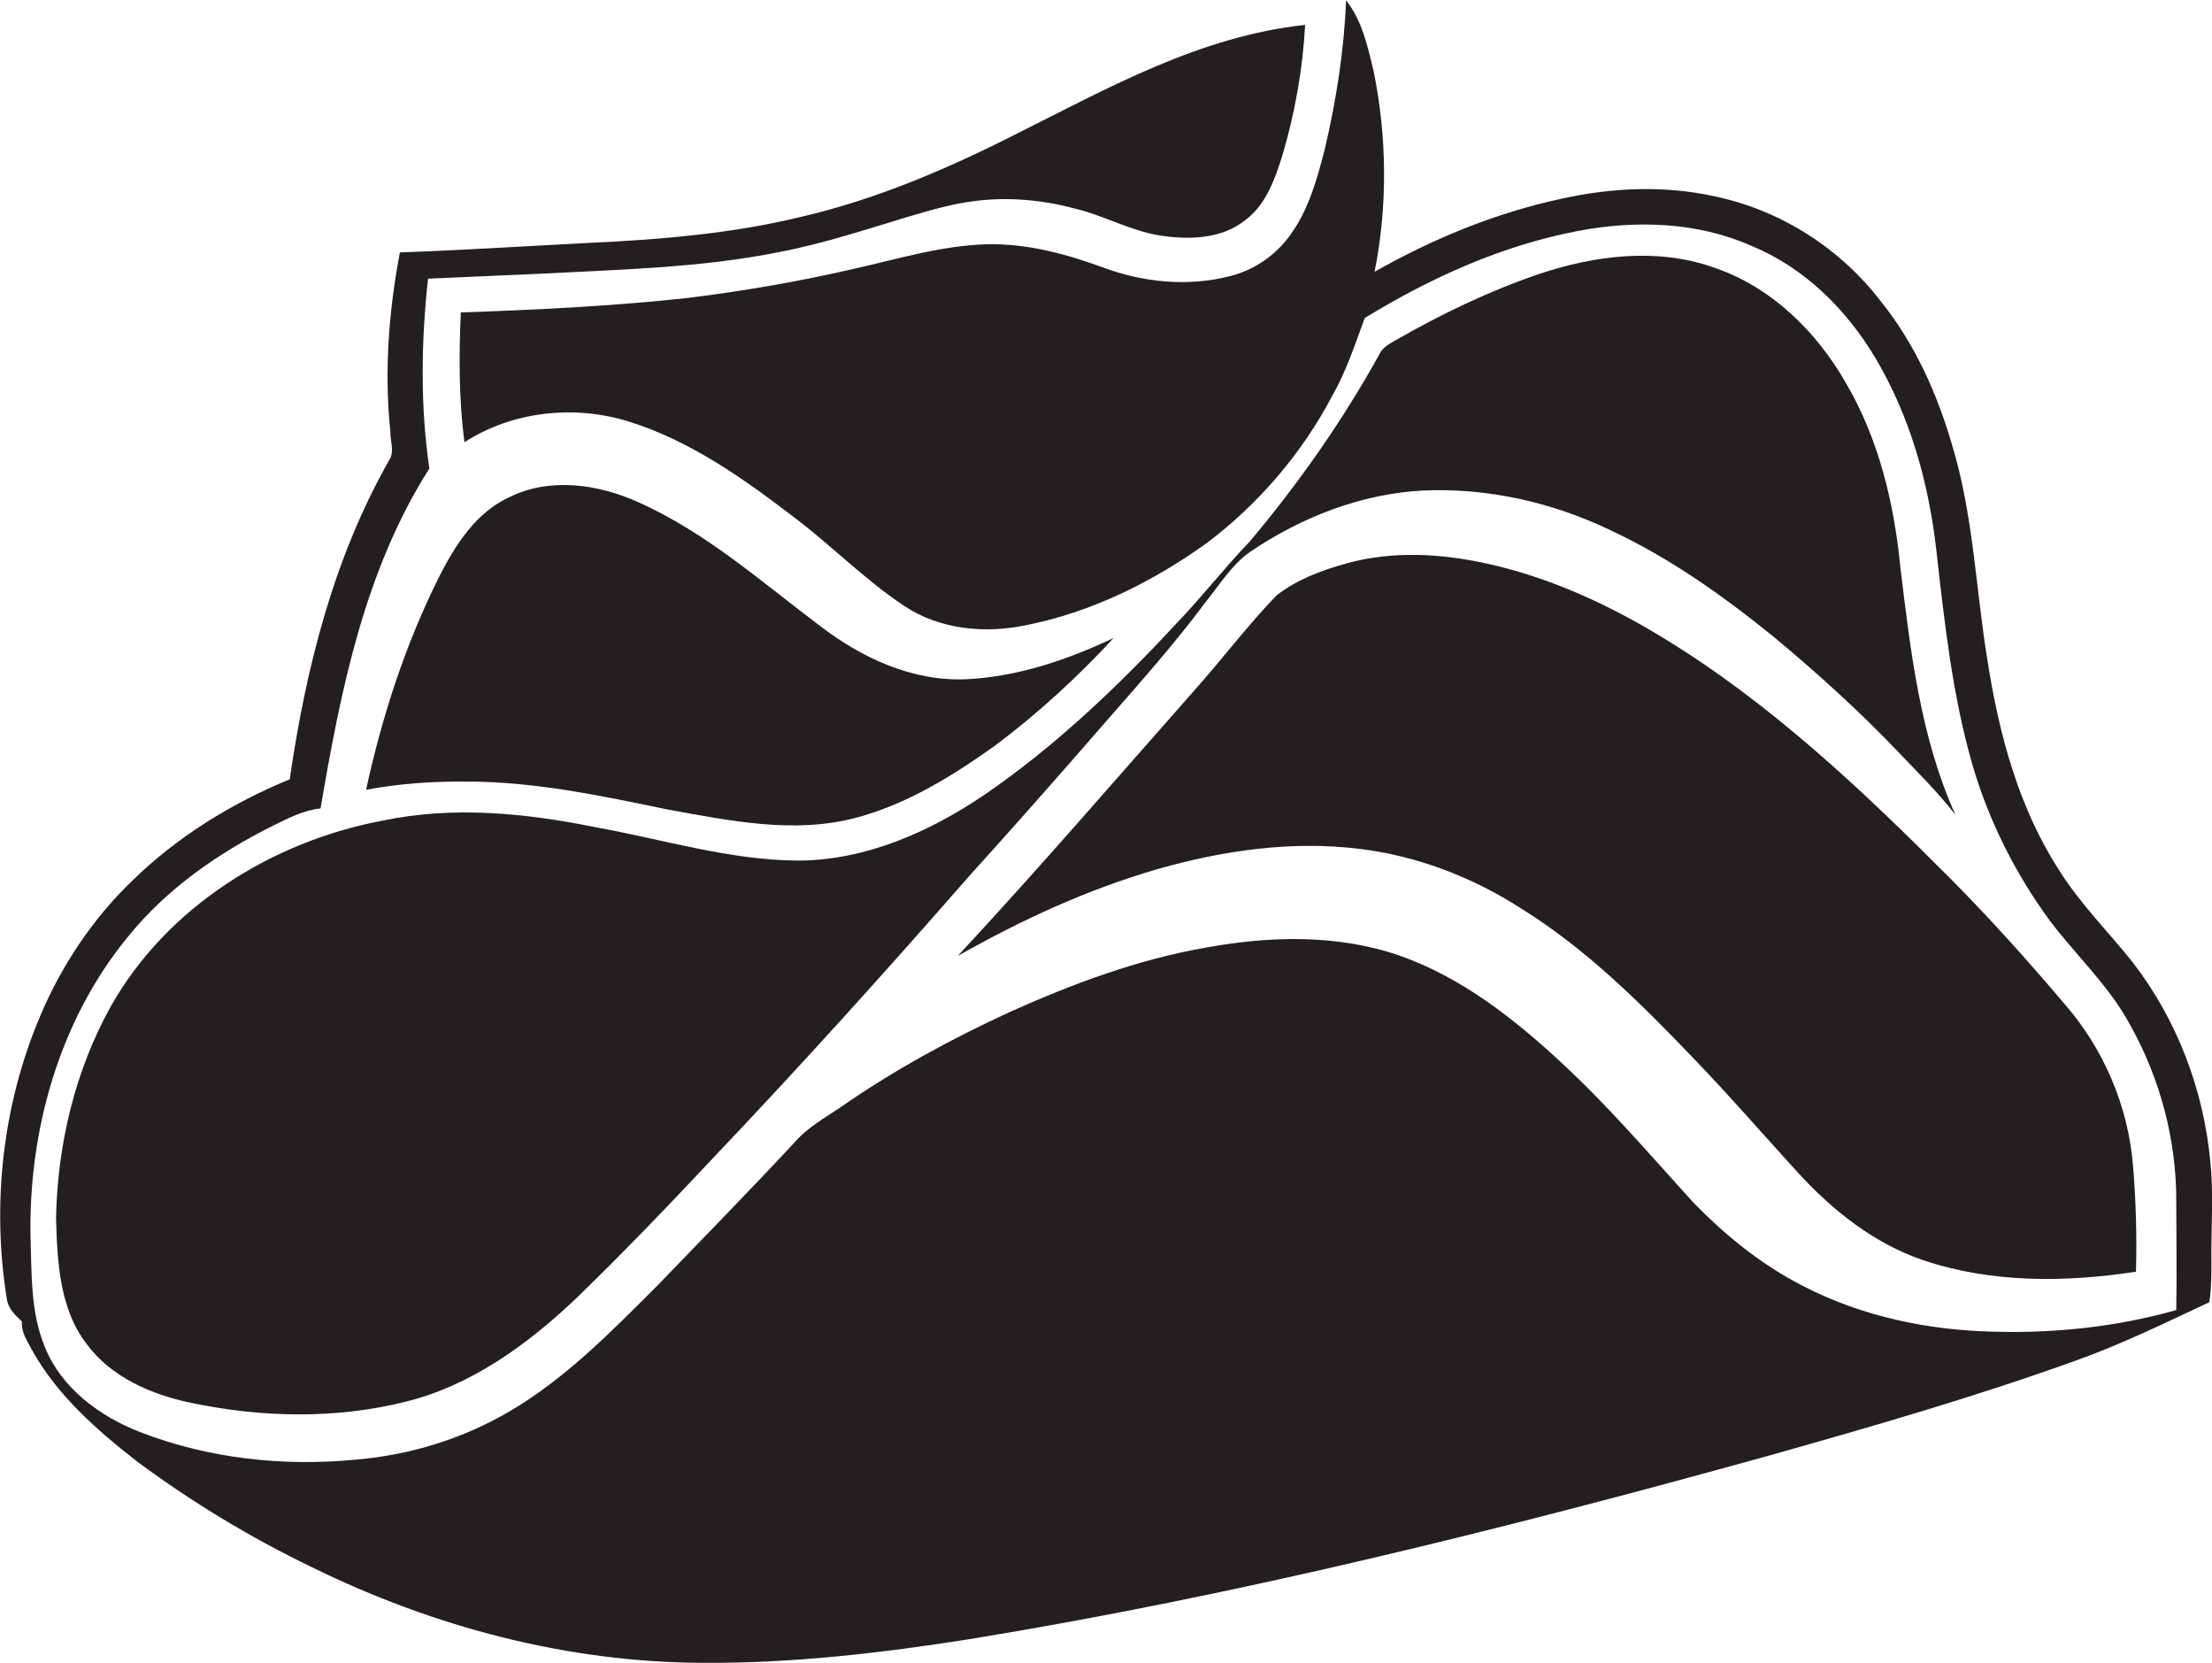
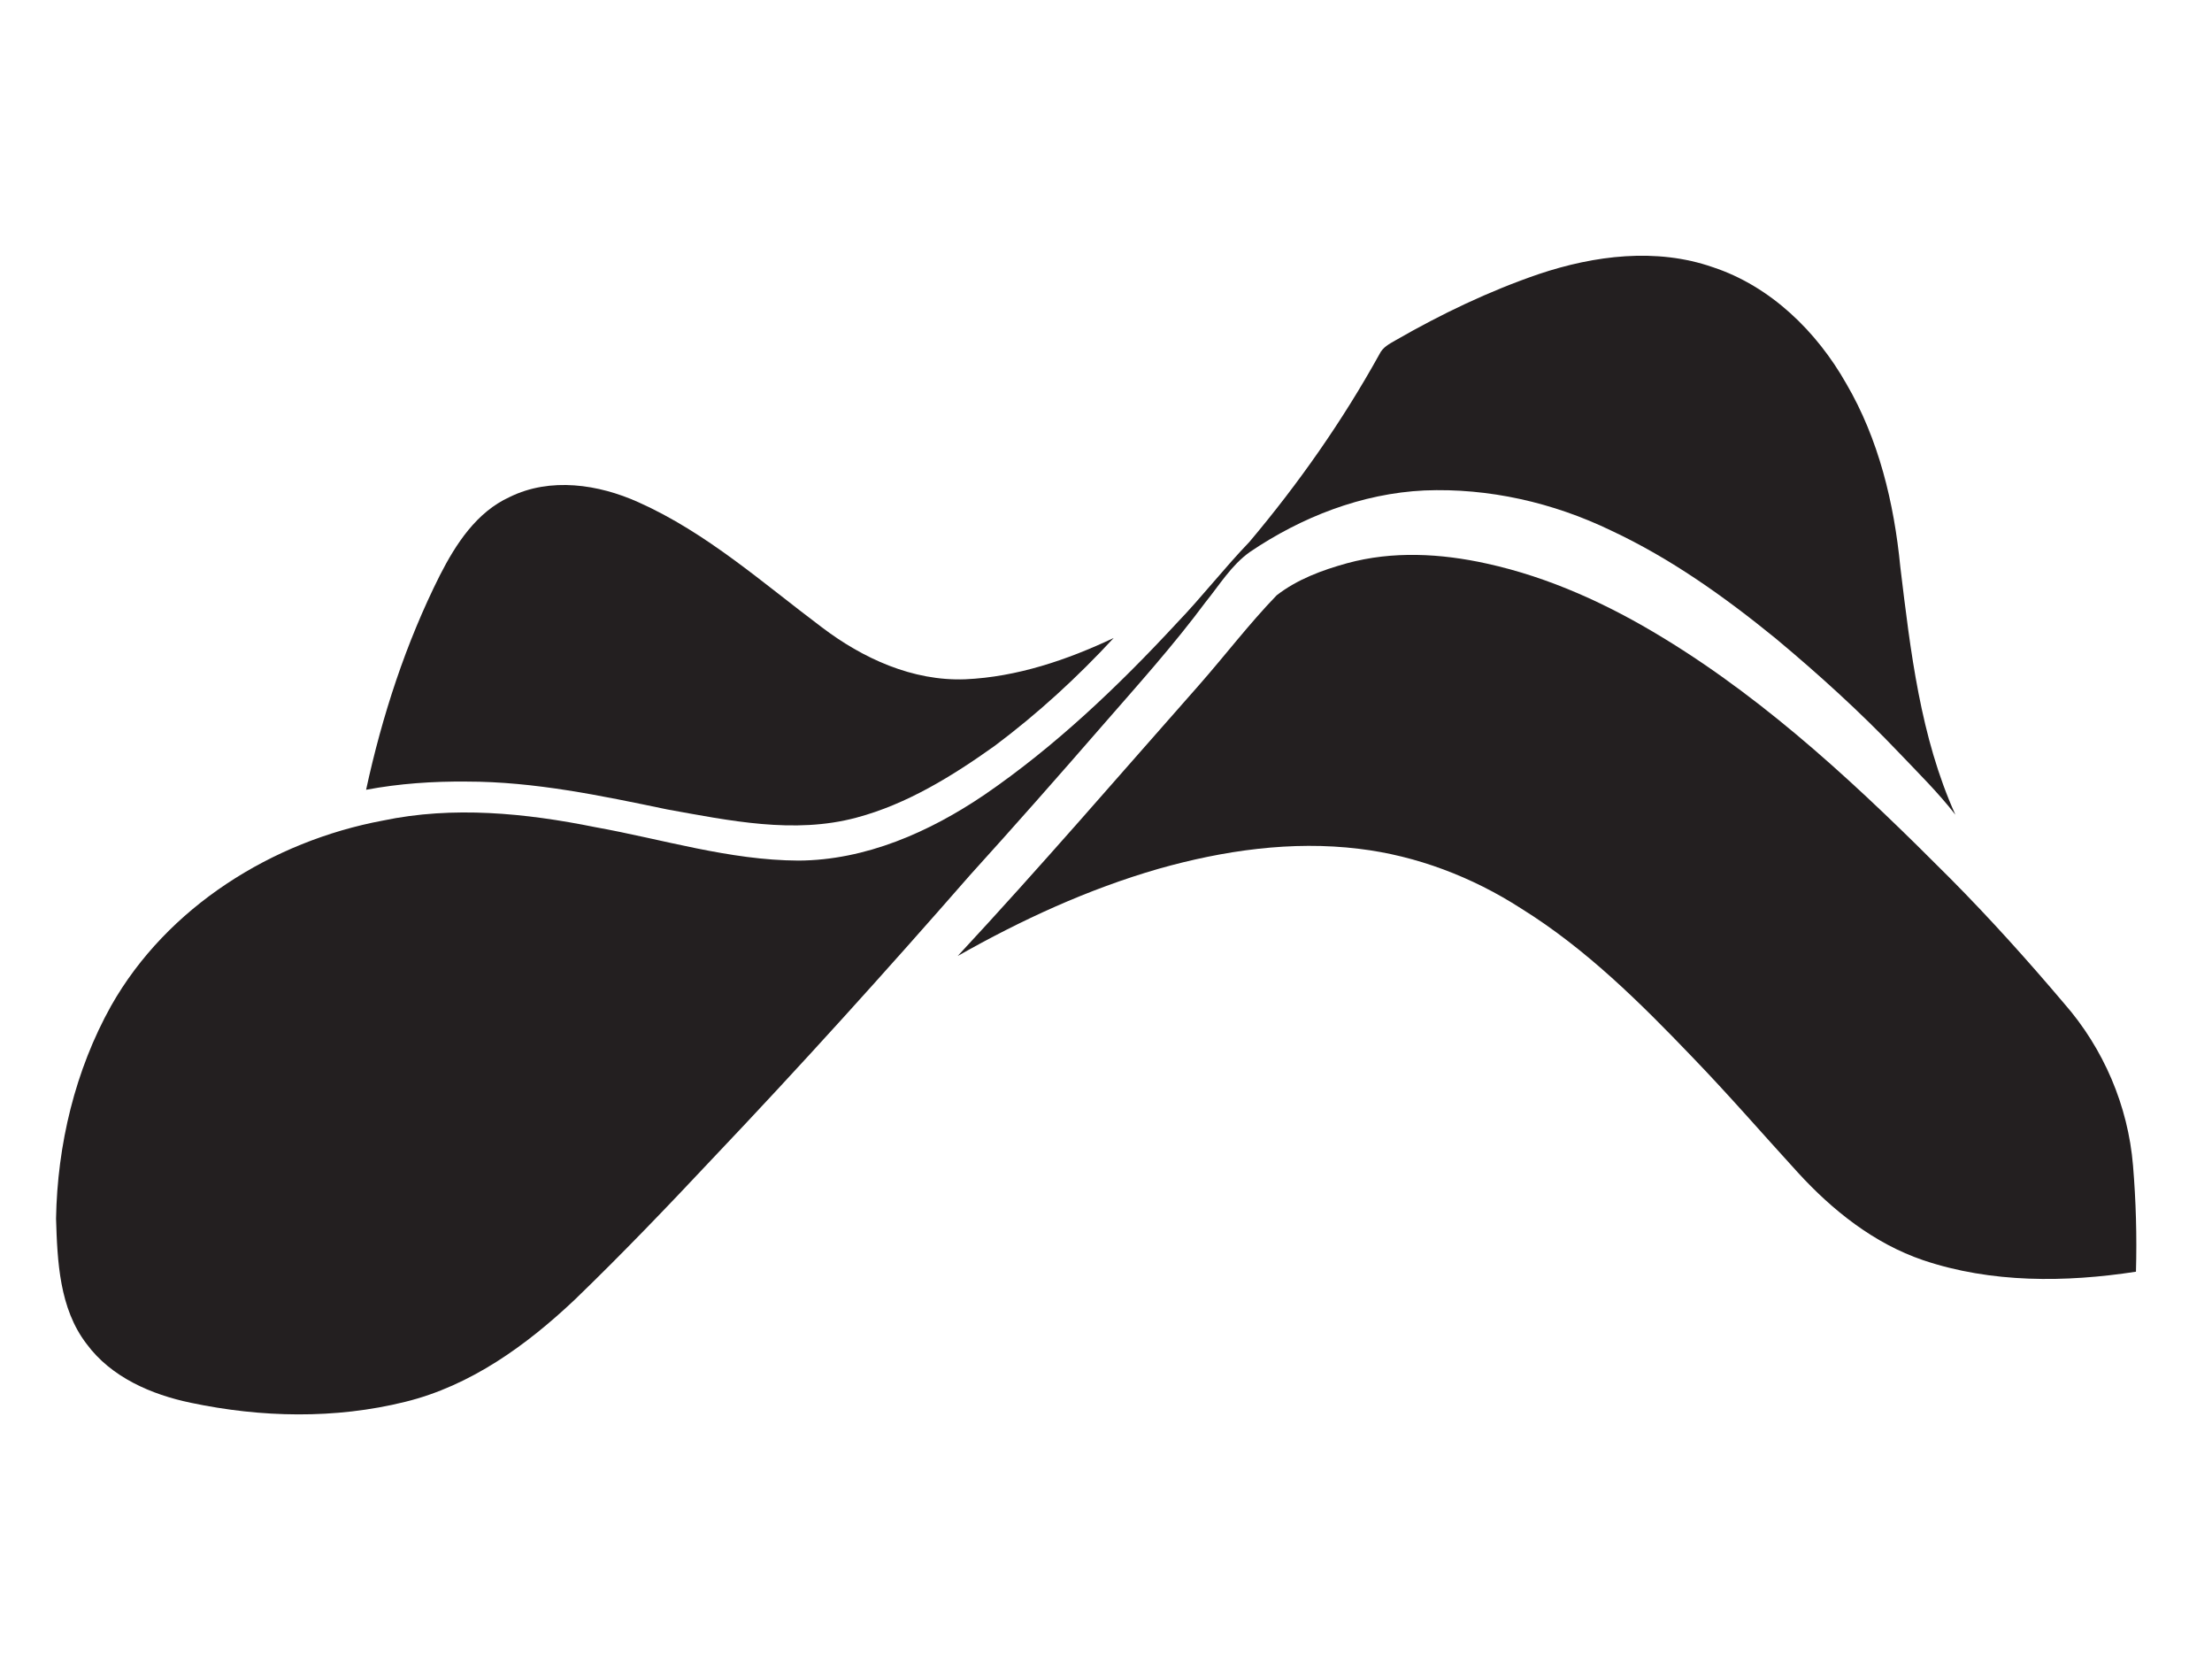
<svg xmlns="http://www.w3.org/2000/svg" version="1.1" id="Layer_1" x="0px" y="0px" viewBox="0 0 674.9 507.3" enable-background="new 0 0 674.9 507.3" xml:space="preserve">
  <g>
-     <path fill="#231F20" d="M674.4,354.5c-2-22-10.2-43.6-23.8-61.1c-7.4-9.3-16-17.8-22.3-27.9c-12.4-19.1-18.4-41.6-21.9-64   c-3.6-22-4.3-44.6-10.9-66.1C591,120,584.2,104.8,574,92.1c-12.4-16.3-30.7-28-50.8-32.2c-15.3-3.4-31.4-2.7-46.7,0.7   c-20.1,4.3-39.3,12.2-57.1,22.3c4-20.1,3.8-41.1-0.3-61.2c-1.8-7.5-3.5-15.4-8.4-21.6c-0.6,15.3-3,30.5-6.5,45.4   c-2.3,8.9-4.8,18.1-10.2,25.7c-4.4,6.4-11.1,11.1-18.6,13c-12.8,3.3-26.5,2-38.8-2.6c-11.2-4.1-23-7.3-35.1-7.1   c-14,0.3-27.5,4.5-41,7.5c-16.8,3.9-33.8,6.8-50.8,8.9c-23,2.5-46,3.6-69.1,4.4c-0.6,13.2-0.6,26.5,1.1,39.6   c14.7-9.5,33.6-11.5,50.2-6.3c18.6,5.8,34.7,17.2,50,28.9c11.6,8.7,21.8,19.2,33.8,27.2c11,7.4,25,8.7,37.8,5.9   c19.9-4,38.5-13.3,54.9-25.1c15.7-11.9,28.8-27.2,38-44.6c4.3-7.5,7-15.8,10-23.9c20.1-12.3,42-22.2,65.3-26.6   c17.5-3.3,36.3-2.7,52.7,4.6c16.1,6.6,29,19.4,37.8,34.2c10.6,17.8,16.3,38.2,18.6,58.7c2.5,22.1,4.9,44.3,11.1,65.7   c5,17,13.1,33,23.5,47.2c8,10.6,18,19.8,24.4,31.6c9.3,16.5,14.3,35.4,14.2,54.3c0,11,0.2,21.9,0,32.9c-18,5.1-36.8,7.1-55.4,6.6   c-20.1-0.4-40.4-4.6-58.4-13.9c-12.8-6.5-24.1-15.7-34-26c-12.8-14.1-25.3-28.7-39.3-41.7c-14.7-13.7-30.9-26.5-50.1-33.2   c-19-6.5-39.7-5.9-59.2-2.3c-20.5,3.6-40.1,10.9-59.1,19.4c-17.9,8.2-35.2,17.6-51.4,28.8c-5.1,3.5-10.7,6.5-14.8,11.3   c-13.6,14.6-27.6,28.9-41.5,43.3c-14.1,14.1-28.2,28.6-45.5,38.7c-14.2,8.3-30.2,13.2-46.5,14.6c-22.3,2.2-45.2-0.3-66.1-8.4   c-12.3-4.8-23.9-13.3-29-25.9c-4.5-10.8-4-22.7-4.4-34.1c-0.5-32.4,8.9-65.6,29.6-90.9c11.9-14.8,27.8-25.8,44.7-34.2   c4.5-2.2,9.1-4.6,14.2-5.1c6.1-35.8,13.4-72.6,33.2-103.7c-2.8-19.2-2.5-38.7-0.4-57.9c11.4-0.5,22.8-1,34.2-1.5   c24.4-1.3,48.9-1.8,72.9-6.6c13.6-2.6,26.8-7,40.1-11c6.5-1.9,13-3.8,19.8-4.6c10.1-1.3,20.5-0.3,30.3,2.3   c8.8,2.1,16.8,6.7,25.8,8.2c8.9,1.4,19,1.2,26.3-4.7c6.3-4.7,9-12.5,11.3-19.8c3.8-12.9,6.2-26.3,6.9-39.7   C366.2,11,338,26.9,310,40.9c-20.9,10.6-42.6,19.9-65.4,25.2c-21.3,5.2-43.3,7-65.2,8c-19.1,1-38.3,2.2-57.4,2.9   c-3.4,18-4.8,36.3-2.9,54.6c-0.1,2.8,1.3,5.9-0.2,8.5c-17.1,29.9-25.6,63.8-30.5,97.6c-17.7,7.3-34.3,17.5-48,30.9   c-12,11.5-21.5,25.7-28,41c-11.6,27.1-15,57.6-10.3,86.7c0.4,2.9,2.6,4.9,4.6,6.8c-0.3,3.1,1.5,5.7,2.9,8.4   c7.7,14,20,24.8,32.5,34.5C58.6,458.2,76.4,469,95.1,478c37,18.2,78,29.1,119.4,29.2c27.2,0.2,54.4-3,81.2-7.2   c82.2-13.4,163.1-33.6,243.3-55.8c31.6-8.9,63.2-18,94.1-29.1c14.1-5,27.5-11.6,41-17.9c0.8-5.5,0.6-11.1,0.6-16.7   C674.8,371.9,675.3,363.2,674.4,354.5z" />
    <path fill="#231F20" d="M563.3,117c-9-15.9-23.1-29.7-40.7-35.5c-17.2-6-36.1-3.6-53.1,2.1c-15.2,5.2-29.8,12.2-43.7,20.2   c-1.9,1.1-3.9,2.1-4.9,4.2c-11.3,20.4-24.7,39.5-39.7,57.3c-7.7,8-14.5,16.8-22.2,24.8c-17.8,19.2-37,37.5-58.6,52.3   c-16.8,11.4-36.3,20-56.8,20.1c-21.1-0.1-41.4-6.5-62-10.2c-21.3-4.3-43.4-6.5-64.8-2c-33.7,6.3-65.8,26.3-82.9,56.5   c-11,19.7-16.4,42.4-16.8,64.9c0.4,13,1,27.4,9.3,38.2c7.5,10.2,19.8,15.5,31.9,18c21.4,4.5,43.9,5,65.3-0.3   c20-4.9,37.1-17.3,51.8-31.2c14.4-13.9,28.3-28.4,42-43c26.8-28.2,52.9-57.1,78.5-86.4c13.6-15,27-30.2,40.3-45.5   c10.8-12.4,21.8-24.6,31.6-37.8c4.3-5.3,7.9-11.3,13.5-15.3c15.8-10.7,34.2-17.9,53.3-18.8c19.6-0.8,39.3,3.7,56.9,12.2   c18.2,8.5,34.6,20.2,50.1,32.8c13.2,11,26,22.6,37.9,35.1c5.8,6.1,11.9,12.1,17.1,18.8c-10.7-23.7-13.7-50-16.8-75.6   C577.9,153.4,573.2,133.9,563.3,117z" />
    <path fill="#231F20" d="M250.7,191.3c-18-13.5-35.1-28.8-55.9-38.1c-12.2-5.5-26.9-7.7-39.3-1.6c-10.1,4.6-16.4,14.3-21.3,23.9   c-10.4,20.7-17.6,42.8-22.5,65.4c10.1-1.9,20.4-2.6,30.7-2.5c20.7,0,41,4.3,61.2,8.5c18.9,3.4,38.7,7.6,57.7,2.5   c15.4-4.1,29.3-12.7,42.2-21.9c13.1-9.8,25.2-20.9,36.3-32.9c-14.2,6.7-29.5,11.9-45.3,12.6C278.4,207.8,263.2,200.8,250.7,191.3z" />
    <path fill="#231F20" d="M453.6,171.9c-14-3.1-28.7-3.9-42.6-0.1c-7.6,2.1-15.2,4.9-21.5,9.8c-8.4,8.7-15.7,18.3-23.7,27.4   c-24.4,27.6-48.5,55.6-73.6,82.6c19.4-11,39.8-20.4,61.3-26.6c19.8-5.6,40.6-8.6,61.1-6.1c17.6,2.1,34.6,8.6,49.5,18.2   c19.8,12.3,36.4,28.8,52.4,45.5c11,11.4,21.3,23.3,32,35c10.6,11.6,23.3,21.7,38.3,26.8c20.8,7,43.4,6.8,64.9,3.5   c0.3-10.8,0-21.6-0.9-32.4c-1.5-18.2-9-35.7-21-49.4c-11.1-13.1-22.6-25.9-34.7-38.1c-26.9-27-54.9-53.5-87.6-73.4   C490.8,184.4,472.8,176.1,453.6,171.9z" />
  </g>
</svg>